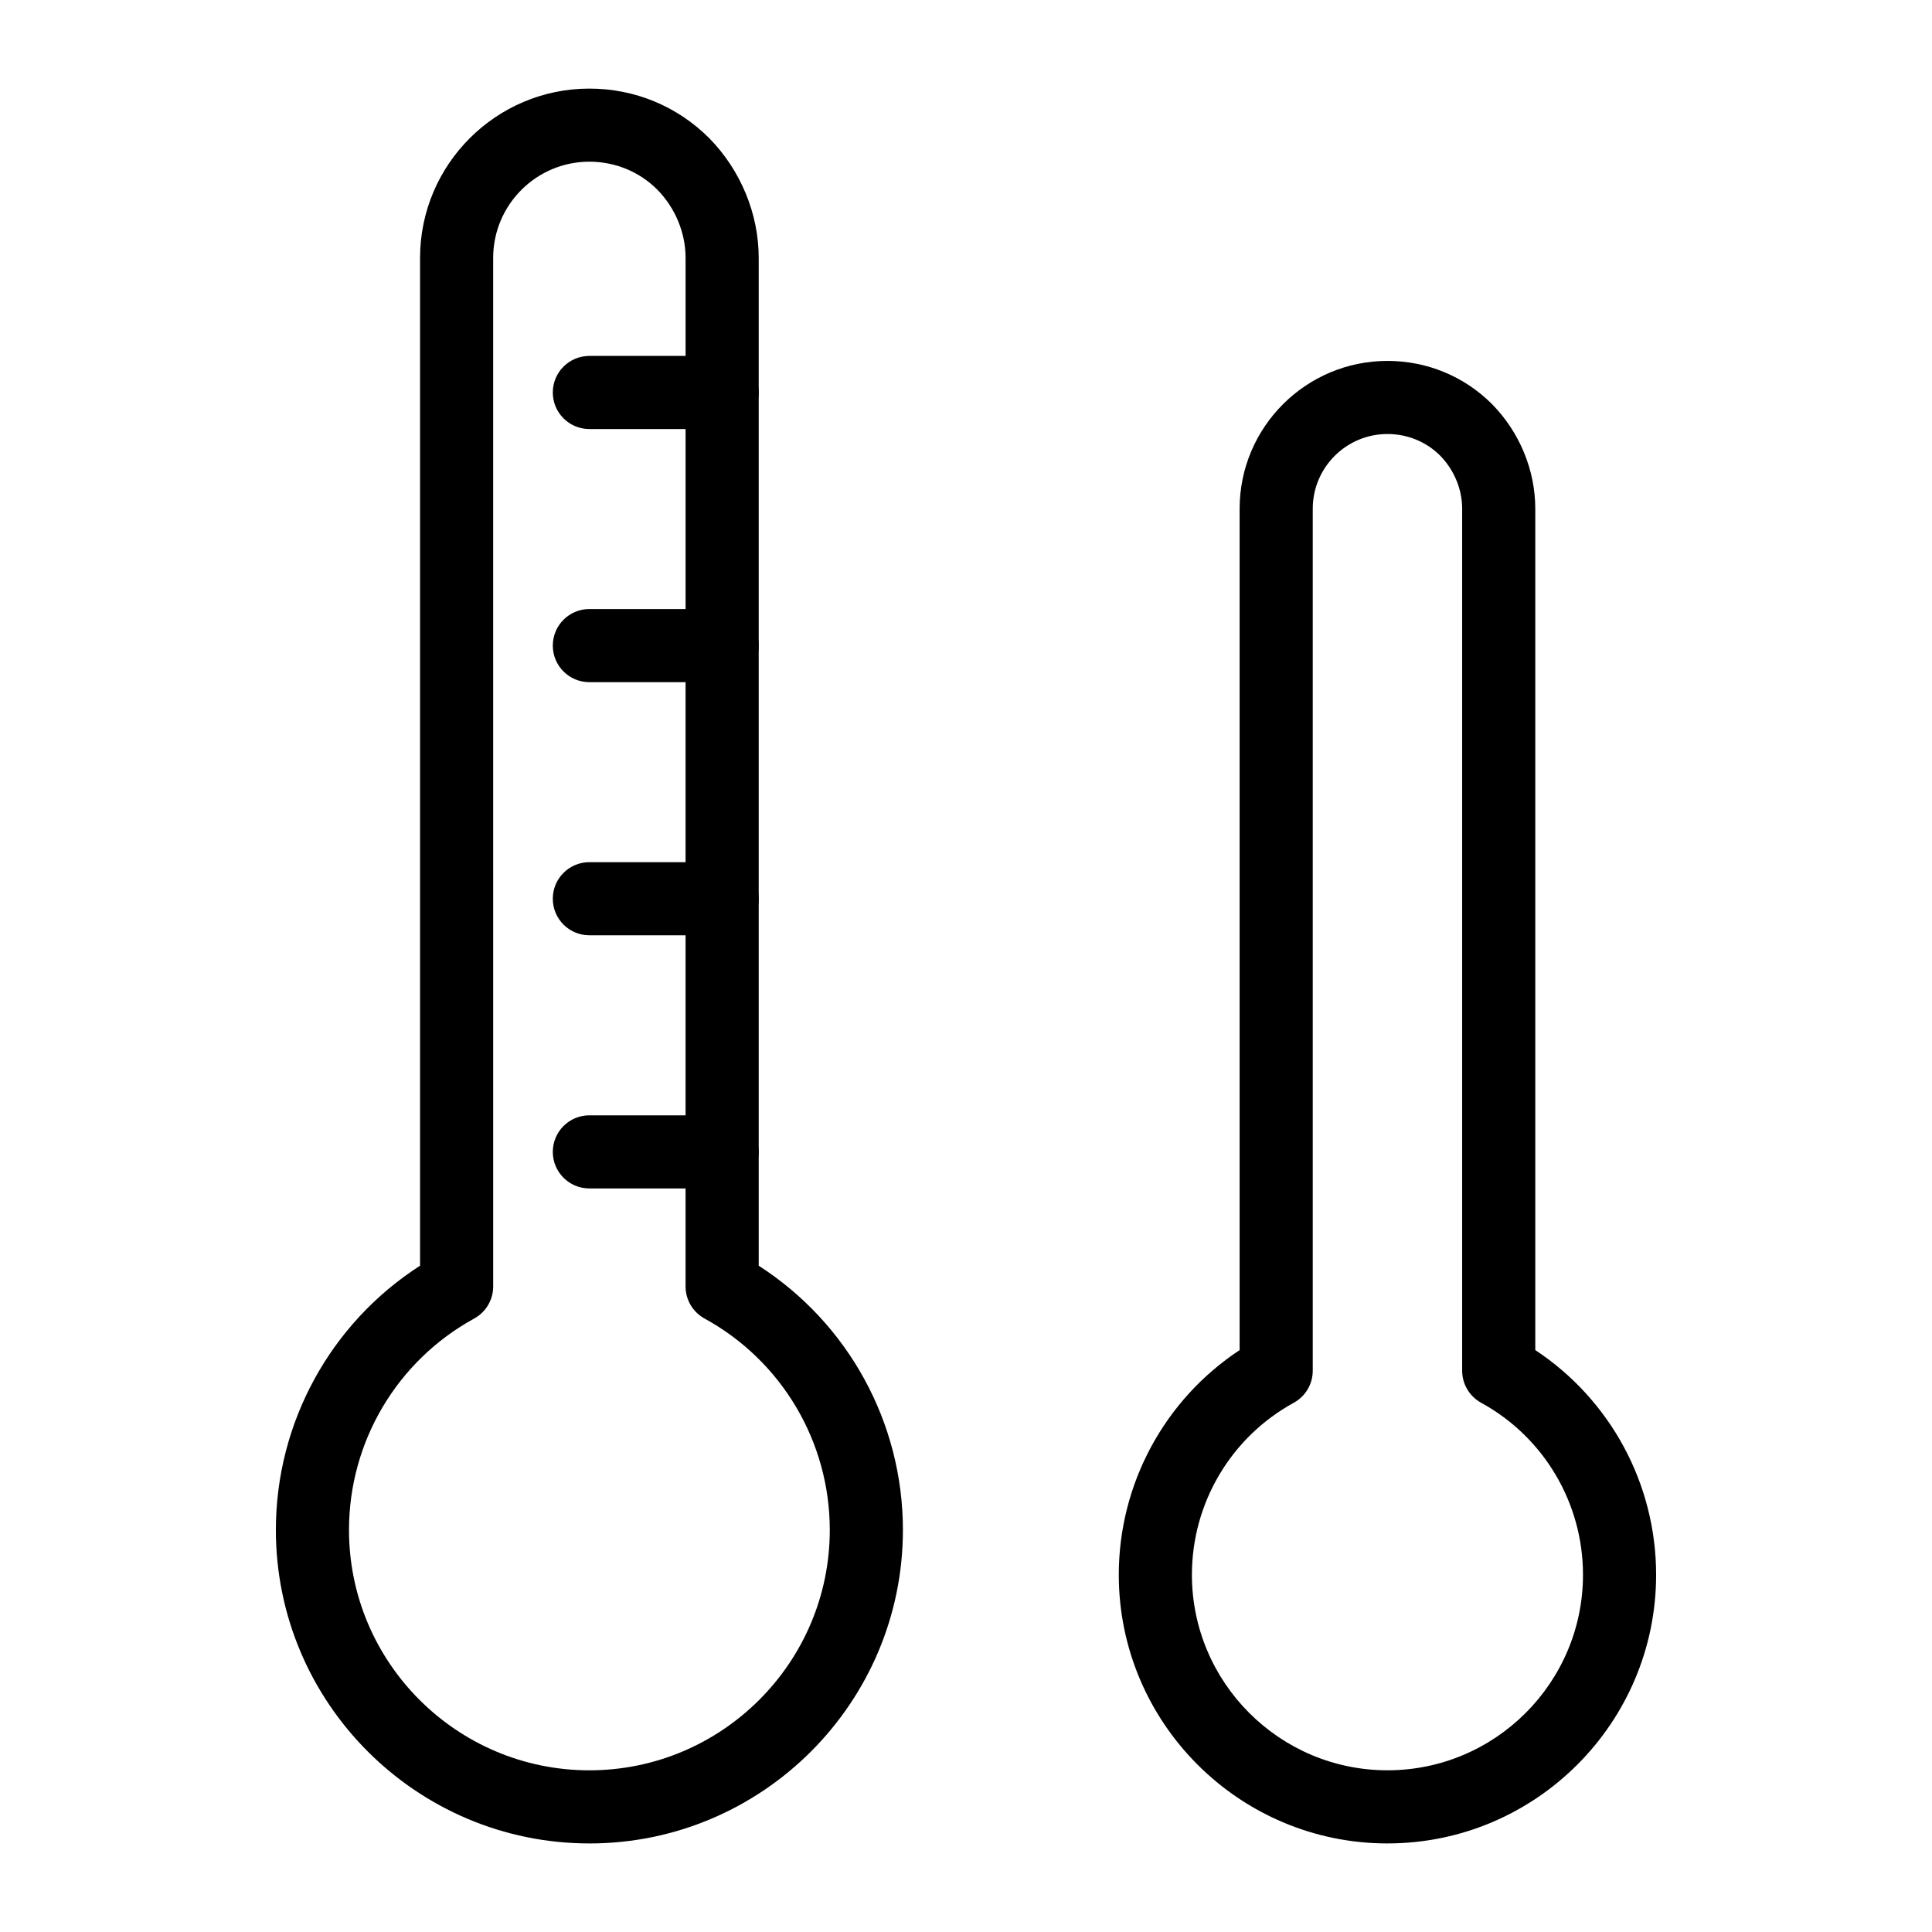
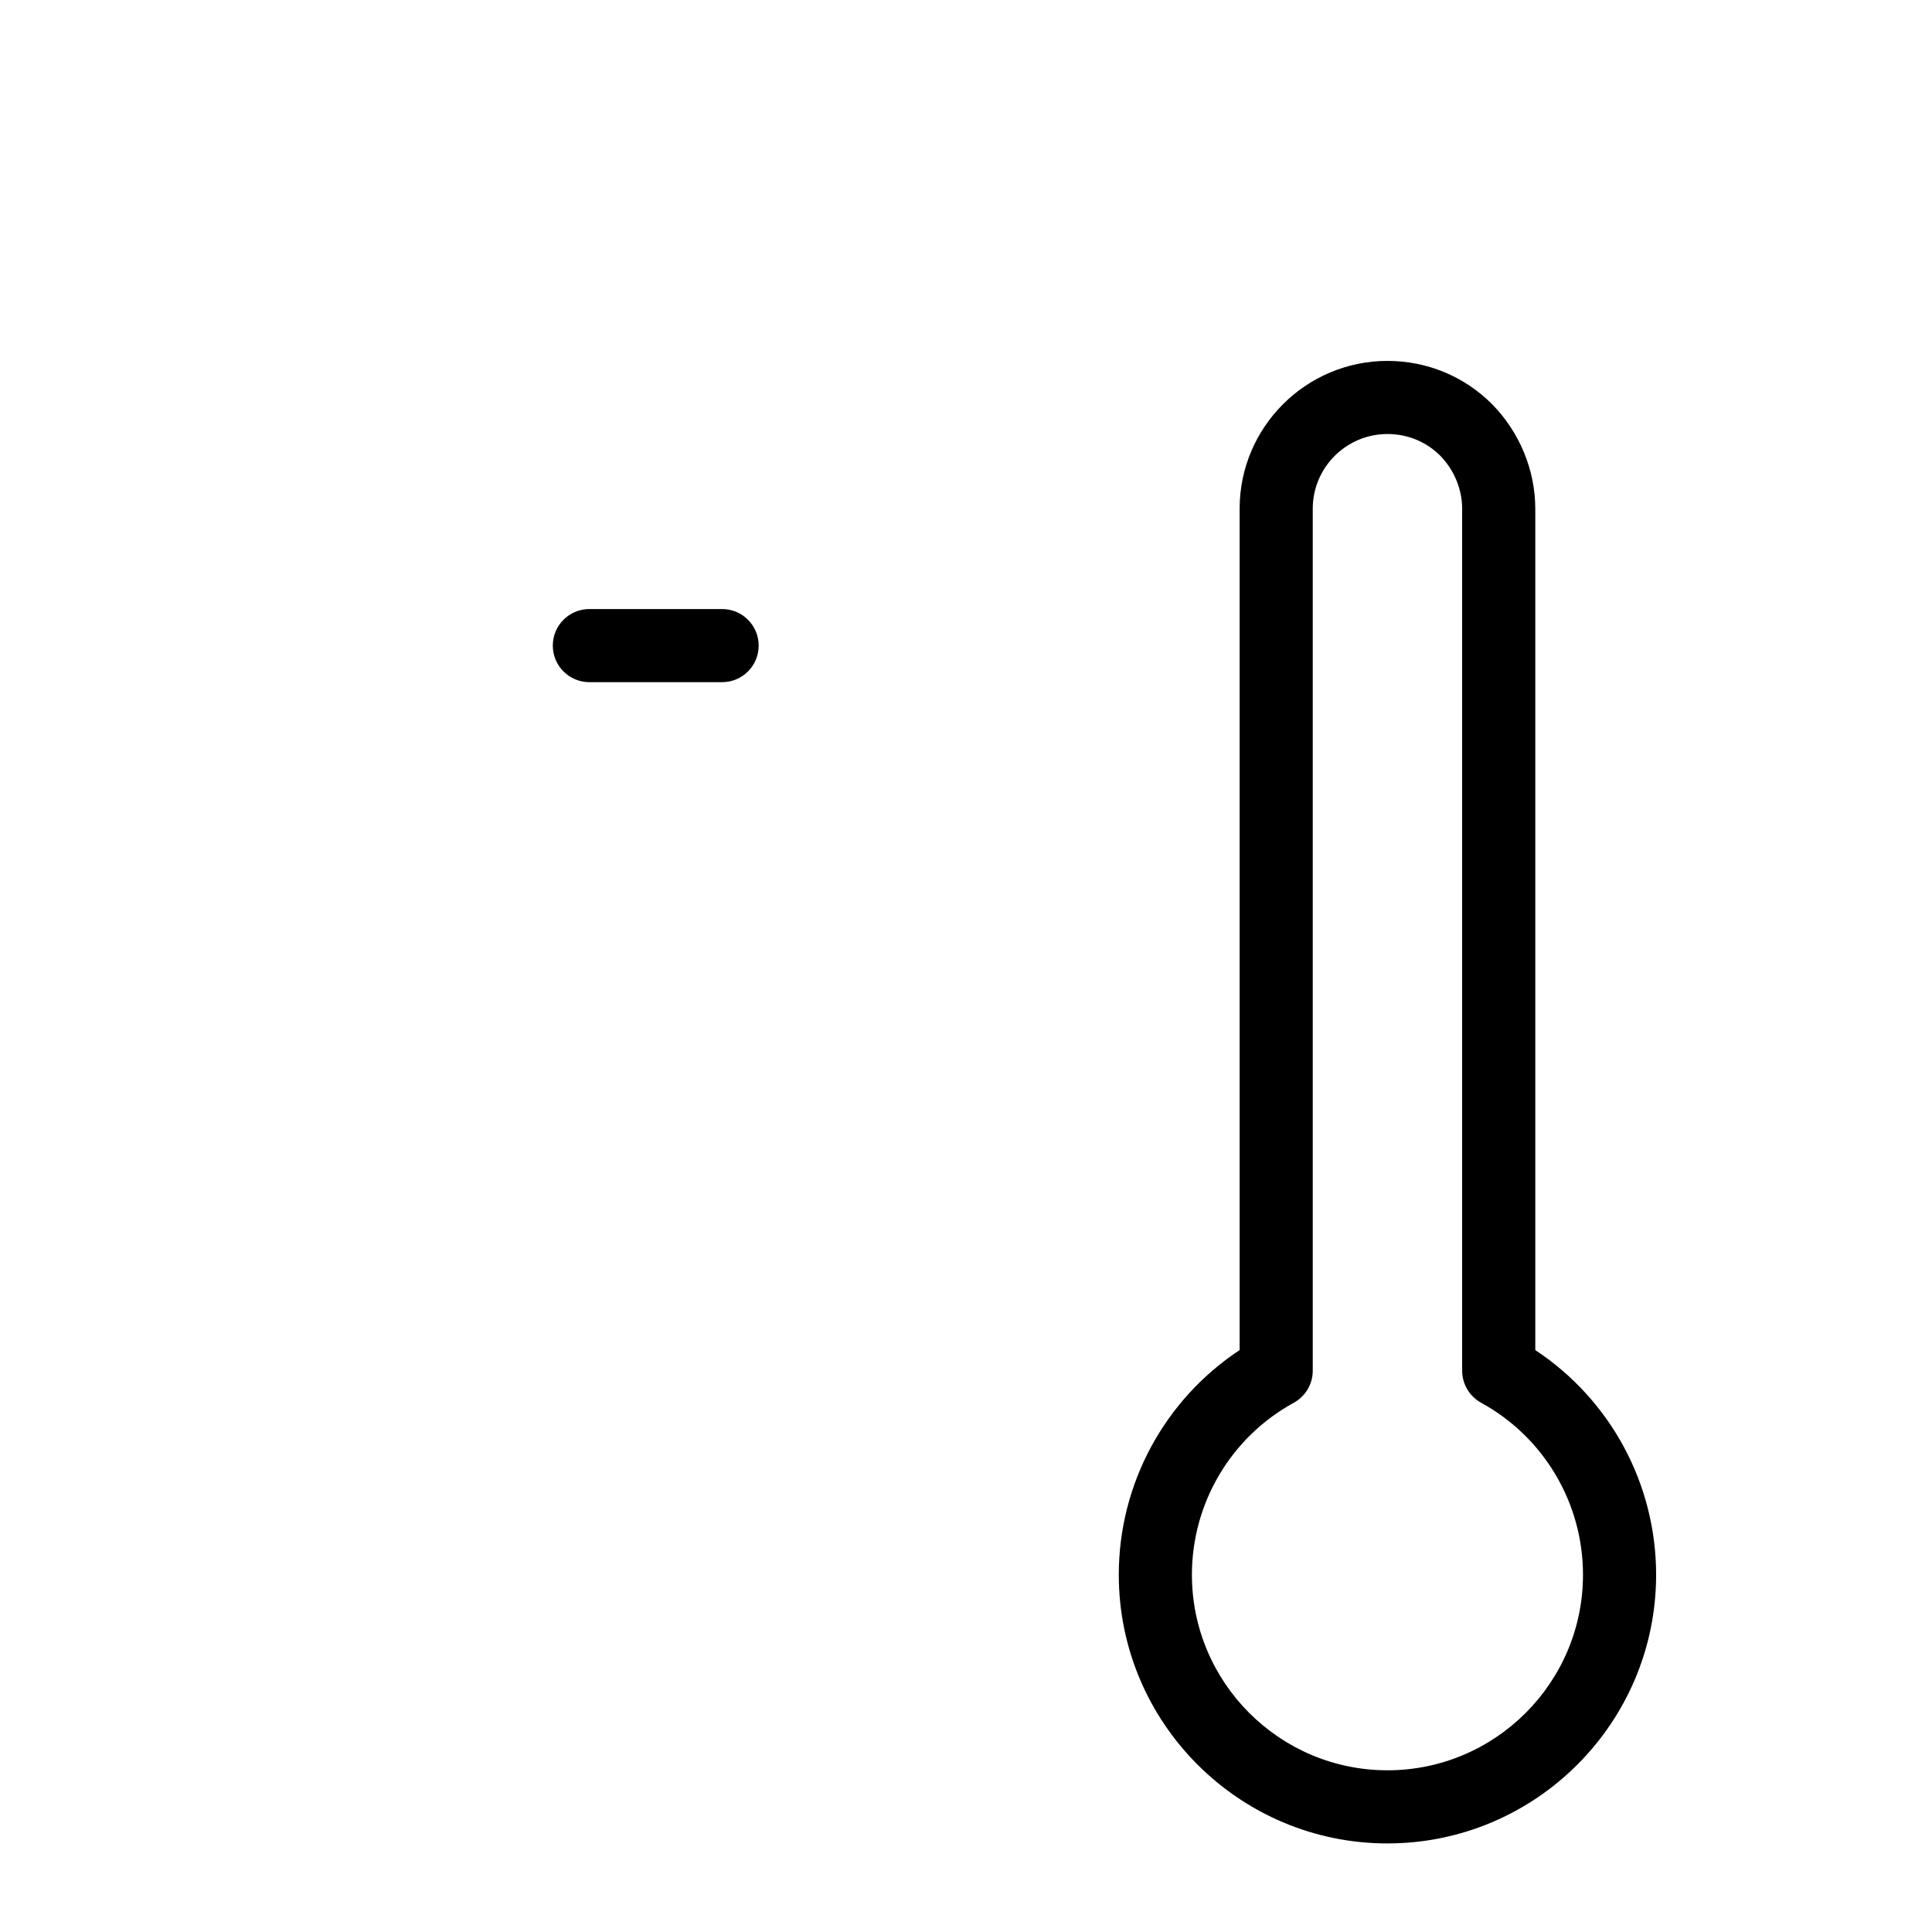
<svg xmlns="http://www.w3.org/2000/svg" fill="#000000" width="800px" height="800px" version="1.1" viewBox="144 144 512 512">
  <g>
    <path d="m511.69 632.53c-39.262 0-71.199-31.941-71.199-71.199 0-24.098 12.133-46.41 32.023-59.543v-222.97c0-21.602 17.574-39.172 39.176-39.172 10.488 0 20.328 4.07 27.719 11.457 7.301 7.418 11.457 17.504 11.457 27.715v222.97c19.887 13.133 32.023 35.441 32.023 59.543 0 39.25-31.938 71.195-71.199 71.195zm0-373.51c-10.918 0-19.797 8.875-19.797 19.793v228.44c0 3.539-1.93 6.793-5.035 8.496-16.648 9.121-26.988 26.586-26.988 45.578 0 28.574 23.246 51.82 51.82 51.82 28.574 0 51.82-23.246 51.82-51.82 0-18.988-10.34-36.457-26.988-45.578-3.102-1.703-5.035-4.957-5.035-8.496v-228.44c0-5.164-2.129-10.293-5.836-14.07-3.672-3.668-8.648-5.723-13.961-5.723z" />
-     <path d="m300.19 632.53c-45.812 0-83.082-37.27-83.082-83.082 0-28.461 14.5-54.781 38.211-70.023v-267.07c0-24.742 20.129-44.875 44.871-44.875 12.012 0 23.285 4.664 31.75 13.125 8.359 8.508 13.125 20.059 13.125 31.754v267.07c23.711 15.242 38.215 41.566 38.215 70.023-0.004 45.812-37.277 83.082-83.09 83.082zm0-445.68c-14.059 0-25.496 11.438-25.496 25.5l0.004 272.58c0 3.539-1.93 6.793-5.035 8.496-20.465 11.211-33.176 32.68-33.176 56.023 0 35.129 28.578 63.703 63.703 63.703 35.129 0 63.711-28.574 63.711-63.703 0-23.34-12.715-44.809-33.184-56.023-3.102-1.703-5.035-4.957-5.035-8.496l0.004-272.58c0-6.66-2.734-13.254-7.508-18.109-4.742-4.742-11.152-7.391-17.988-7.391z" />
-     <path d="m335.37 257.7h-35.184c-5.352 0-9.688-4.332-9.688-9.688 0-5.356 4.34-9.688 9.688-9.688h35.184c5.352 0 9.688 4.332 9.688 9.688 0 5.356-4.336 9.688-9.688 9.688z" />
    <path d="m335.37 324.78h-35.184c-5.352 0-9.688-4.332-9.688-9.688 0-5.356 4.34-9.688 9.688-9.688h35.184c5.352 0 9.688 4.332 9.688 9.688 0 5.356-4.336 9.688-9.688 9.688z" />
-     <path d="m335.37 391.86h-35.184c-5.352 0-9.688-4.332-9.688-9.688s4.34-9.688 9.688-9.688h35.184c5.352 0 9.688 4.332 9.688 9.688 0 5.352-4.336 9.688-9.688 9.688z" />
-     <path d="m335.37 458.95h-35.184c-5.352 0-9.688-4.332-9.688-9.688 0-5.356 4.34-9.688 9.688-9.688h35.184c5.352 0 9.688 4.332 9.688 9.688 0 5.352-4.336 9.688-9.688 9.688z" />
  </g>
</svg>